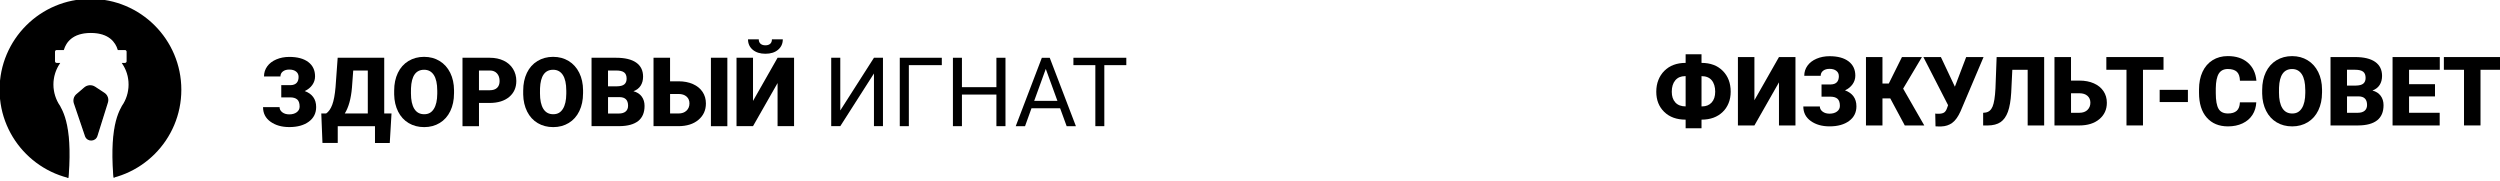
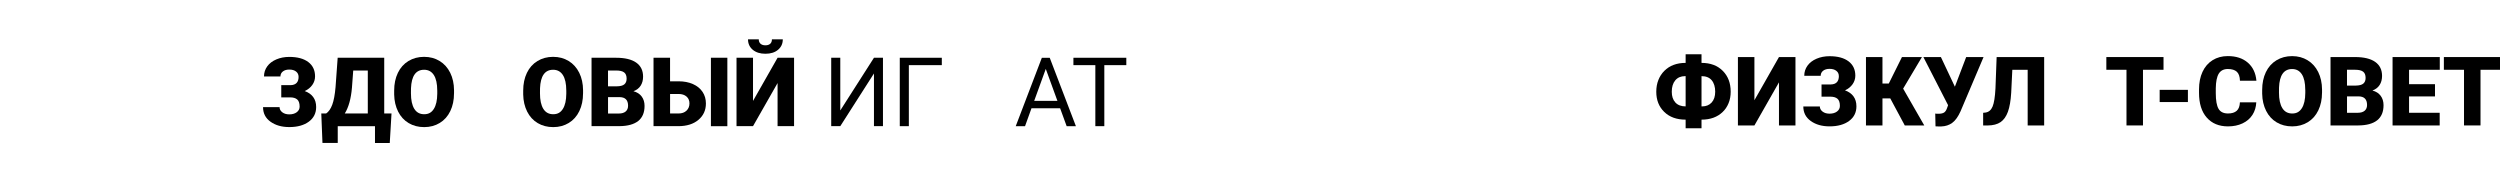
<svg xmlns="http://www.w3.org/2000/svg" id="_Слой_1" viewBox="0 0 1273.32 92">
  <defs>
    <style>.cls-1{fill:none;}.cls-2{clip-path:url(#clippath);}.cls-3{stroke:#000;stroke-linecap:round;stroke-miterlimit:10;stroke-width:.73px;}.cls-4{clip-path:url(#clippath-1);}</style>
    <clipPath id="clippath">
      <circle class="cls-1" cx="46.07" cy="-111.5" r="46.29" />
    </clipPath>
    <clipPath id="clippath-1">
-       <circle class="cls-1" cx="46.07" cy="45.71" r="46.29" />
-     </clipPath>
+       </clipPath>
  </defs>
  <g class="cls-2">
    <path class="cls-3" d="M96.63,17.09c0-16.39-7.84-30.95-19.99-40.13-4.71-3.56-8.65-8.05-11.47-13.23-2.54-4.67-4.46-9.71-5.28-15.34-4.85-33.2-.97-45.8,2.67-51.62h-.04c2.1-3.11,3.33-6.87,3.33-10.91s-1.17-7.6-3.17-10.66h.96c.67,0,1.21-.54,1.21-1.21v-4.87c0-.67-.54-1.21-1.21-1.21h-3.37c-1.14-3.64-4.44-8.7-14.02-8.7s-12.88,5.06-14.02,8.7h-3.37c-.67,0-1.21,.54-1.21,1.21v4.87c0,.67,.54,1.21,1.21,1.21h1.15c-2,3.07-3.17,6.73-3.17,10.66s1.23,7.79,3.33,10.91h-.04c3.64,5.82,7.51,18.42,2.67,51.62-.82,5.63-2.74,10.67-5.28,15.34-2.85,5.25-6.9,9.75-11.65,13.37C3.77-13.66-4.02,.94-3.94,17.35c.1,20.22,11.98,37.48,29.11,45.4l1.17,10.33c.23,2.01-.38,4.03-1.68,5.57l-7.72,9.17c-1.7,2.02-1.43,5.04,.61,6.73,1.89,1.56,4.66,1.43,6.4-.3l1.79-1.79v.09c0,2.63,2.13,4.75,4.75,4.75h.86c2.63,0,4.75-2.13,4.75-4.75v-.09l1.79,1.79c1.74,1.74,4.51,1.87,6.4,.3l.29-.24c1.92-1.59,2.29-4.39,.84-6.42l-6.97-9.81c-.86-1.21-1.33-2.65-1.36-4.13l-.15-7.45c3.31,.62,6.74,.92,10.25,.87,4.23-.07,8.34-.66,12.25-1.71l.84,7.42c.23,2.01-.38,4.03-1.68,5.57l-7.72,9.17c-1.7,2.02-1.43,5.04,.61,6.73,1.89,1.56,4.66,1.43,6.4-.3l1.79-1.79v.09c0,2.63,2.13,4.75,4.75,4.75h.86c2.63,0,4.75-2.13,4.75-4.75v-.09l1.79,1.79c1.74,1.74,4.51,1.87,6.4,.3l.29-.24c1.92-1.59,2.29-4.39,.84-6.42l-6.97-9.81c-.86-1.21-1.33-2.65-1.36-4.13l-.25-12.75h-.23c15.57-8.55,26.12-25.1,26.12-44.11h-.04ZM54.62-105.09l-5.34,17.03c-.86,2.74-4.73,2.79-5.65,.07l-5.66-16.68c-.52-1.55-.06-3.26,1.19-4.32l4-3.43c1.44-1.23,3.52-1.37,5.11-.32l4.74,3.12c1.49,.98,2.15,2.83,1.62,4.54h0ZM151.74,50.87H-59.35V-160.21H151.74V50.88h0Z" />
  </g>
  <g>
    <path d="M866.63,32.03c4.53,0,8.14,1.35,10.83,4.06,2.69,2.7,4.03,6.24,4.03,10.61,0,2.14-.36,4.08-1.07,5.83-.71,1.75-1.7,3.23-2.98,4.46-2.7,2.63-6.3,3.95-10.81,3.95v4.4h-8.09v-4.4c-4.58,0-8.21-1.32-10.91-3.95-2.7-2.63-4.04-6.04-4.04-10.24,0-2.22,.36-4.23,1.08-6.03s1.72-3.34,3.01-4.62c2.71-2.71,6.33-4.07,10.86-4.07v-4.4h8.09v4.4Zm-8.4,6.75c-2.09,0-3.74,.7-4.94,2.11-1.2,1.4-1.81,3.36-1.81,5.86,0,2.3,.61,4.11,1.82,5.44,1.21,1.33,2.96,2,5.24,2v-15.41h-.31Zm8.4,0v15.41h.36c1.99,0,3.59-.66,4.8-1.97,1.2-1.32,1.81-3.15,1.81-5.52s-.59-4.39-1.76-5.8c-1.17-1.41-2.91-2.12-5.2-2.12Z" />
    <path d="M906.08,29.06h8.4V63.9h-8.4v-21.96l-12.51,21.96h-8.4V29.06h8.4v21.99l12.51-21.99Z" />
    <path d="M936.57,38.73c0-1.1-.43-1.99-1.28-2.66-.85-.67-2.01-1-3.46-1-1.36,0-2.44,.32-3.27,.97-.82,.65-1.23,1.5-1.23,2.55h-8.37c0-1.91,.55-3.63,1.64-5.14,1.09-1.52,2.64-2.7,4.63-3.55,1.99-.85,4.2-1.28,6.6-1.28,4.15,0,7.37,.87,9.68,2.61,2.3,1.74,3.46,4.17,3.46,7.3,0,1.59-.47,3.05-1.4,4.37-.93,1.32-2.22,2.36-3.86,3.12,1.88,.67,3.32,1.69,4.32,3.05,1,1.36,1.5,3.06,1.5,5.08,0,3.13-1.24,5.61-3.73,7.45-2.49,1.84-5.81,2.76-9.95,2.76-3.84,0-7.03-.91-9.57-2.73-2.54-1.82-3.8-4.29-3.8-7.42h8.42c0,1.04,.46,1.91,1.39,2.62,.92,.71,2.11,1.06,3.56,1.06,1.56,0,2.83-.37,3.8-1.1,.97-.73,1.46-1.69,1.46-2.86,0-1.72-.41-2.93-1.24-3.64-.83-.71-2.04-1.06-3.64-1.06h-4.47v-6.22h4.76c2.71-.08,4.07-1.51,4.07-4.28Z" />
    <path d="M962.76,50.11h-3.97v13.78h-8.4V29.06h8.4v13.47h3.23l6.7-13.47h10.17l-9.57,16.08,10.77,18.76h-9.93l-7.39-13.78Z" />
    <path d="M995.66,44.18v.02l5.77-15.14h8.85l-11.72,27.63c-1.26,2.79-2.68,4.76-4.25,5.9-1.57,1.14-3.41,1.74-5.51,1.81h-1.7l-1.29-.05-.14-6.51c.19,.06,.75,.1,1.68,.1,1.28,0,2.24-.22,2.88-.66,.65-.44,1.17-1.29,1.57-2.55l.41-1.15-12.58-24.52h8.92l7.13,15.12Z" />
    <path d="M1041.15,29.06V63.9h-8.4v-28.35h-7.82l-.57,11.7c-.24,4.04-.8,7.26-1.67,9.67-.88,2.41-2.13,4.17-3.75,5.28-1.62,1.11-3.82,1.68-6.62,1.71h-2.25v-6.46l1.17-.12c1.68-.24,2.89-1.26,3.64-3.07,.75-1.81,1.24-4.86,1.46-9.15l.6-16.03h24.21Z" />
-     <path d="M1054.83,41.05h4.33c2.76,0,5.2,.47,7.32,1.41s3.75,2.27,4.89,3.98c1.14,1.71,1.71,3.68,1.71,5.9,0,3.43-1.27,6.21-3.82,8.35s-5.96,3.21-10.25,3.21h-12.61V29.06h8.42v11.99Zm0,6.46v9.93h4.31c1.71,0,3.06-.48,4.05-1.44s1.5-2.19,1.5-3.71c0-1.44-.5-2.59-1.48-3.47-.99-.88-2.36-1.32-4.12-1.32h-4.26Z" />
    <path d="M1101.94,35.54h-10.46v28.35h-8.4v-28.35h-10.26v-6.48h29.12v6.48Z" />
    <path d="M1114.36,51.98h-14.38v-6.22h14.38v6.22Z" />
    <path d="M1149.19,52.1c-.11,2.42-.77,4.57-1.96,6.42-1.2,1.86-2.88,3.3-5.04,4.32-2.16,1.02-4.63,1.53-7.41,1.53-4.58,0-8.18-1.49-10.81-4.47-2.63-2.98-3.95-7.19-3.95-12.63v-1.72c0-3.41,.59-6.4,1.78-8.96,1.19-2.56,2.9-4.54,5.13-5.93s4.82-2.09,7.75-2.09c4.23,0,7.62,1.11,10.19,3.34,2.57,2.23,4.03,5.29,4.38,9.2h-8.38c-.06-2.12-.6-3.64-1.6-4.57-1-.92-2.54-1.39-4.59-1.39s-3.62,.78-4.59,2.34c-.97,1.56-1.48,4.06-1.53,7.49v2.46c0,3.72,.47,6.37,1.4,7.97,.93,1.6,2.54,2.39,4.82,2.39,1.93,0,3.41-.45,4.43-1.36,1.02-.91,1.56-2.35,1.63-4.33h8.35Z" />
    <path d="M1182.67,47.19c0,3.4-.63,6.4-1.89,9.02-1.26,2.62-3.05,4.63-5.37,6.04-2.32,1.41-4.96,2.12-7.93,2.12s-5.6-.68-7.9-2.05c-2.3-1.36-4.09-3.31-5.37-5.85-1.28-2.54-1.96-5.45-2.02-8.73v-1.96c0-3.41,.63-6.42,1.88-9.03,1.25-2.61,3.05-4.62,5.38-6.04,2.34-1.42,5-2.13,7.98-2.13s5.58,.7,7.9,2.11c2.31,1.4,4.11,3.4,5.4,5.99,1.28,2.59,1.93,5.56,1.95,8.91v1.6Zm-8.54-1.46c0-3.46-.58-6.09-1.73-7.88-1.16-1.79-2.81-2.69-4.96-2.69-4.21,0-6.44,3.16-6.67,9.47l-.02,2.56c0,3.41,.57,6.04,1.7,7.87,1.13,1.83,2.82,2.75,5.05,2.75s3.76-.9,4.9-2.7c1.15-1.8,1.73-4.39,1.75-7.78v-1.6Z" />
    <path d="M1187,63.9V29.06h12.51c4.48,0,7.89,.82,10.23,2.46s3.51,4.03,3.51,7.15c0,1.8-.42,3.34-1.24,4.62-.83,1.28-2.05,2.22-3.66,2.82,1.82,.48,3.21,1.37,4.19,2.68,.97,1.31,1.46,2.9,1.46,4.79,0,3.41-1.08,5.98-3.24,7.69-2.16,1.71-5.36,2.59-9.61,2.62h-14.14Zm8.4-20.31h4.38c1.83-.02,3.14-.35,3.92-1.01s1.17-1.62,1.17-2.9c0-1.47-.42-2.53-1.27-3.18-.85-.65-2.21-.97-4.09-.97h-4.12v8.06Zm0,5.5v8.35h5.5c1.51,0,2.68-.35,3.49-1.04,.81-.69,1.22-1.67,1.22-2.93,0-2.9-1.44-4.36-4.33-4.38h-5.89Z" />
    <path d="M1240.21,49.11h-13.21v8.33h15.6v6.46h-24V29.06h24.05v6.48h-15.65v7.34h13.21v6.22Z" />
    <path d="M1273.85,35.54h-10.46v28.35h-8.4v-28.35h-10.26v-6.48h29.12v6.48Z" />
  </g>
  <g>
    <path d="M152.07,39.09c0-1.1-.43-1.99-1.28-2.66s-2.01-1-3.46-1c-1.36,0-2.44,.32-3.27,.97-.82,.65-1.23,1.5-1.23,2.55h-8.37c0-1.91,.55-3.63,1.64-5.14,1.09-1.52,2.64-2.7,4.63-3.55,1.99-.85,4.19-1.28,6.6-1.28,4.15,0,7.37,.87,9.68,2.61,2.3,1.74,3.46,4.17,3.46,7.3,0,1.6-.47,3.05-1.4,4.37s-2.22,2.36-3.86,3.12c1.88,.67,3.32,1.69,4.32,3.05s1.5,3.06,1.5,5.08c0,3.13-1.24,5.61-3.73,7.45-2.49,1.84-5.81,2.76-9.95,2.76-3.84,0-7.03-.91-9.57-2.73-2.54-1.82-3.8-4.29-3.8-7.42h8.42c0,1.04,.46,1.91,1.39,2.62,.92,.71,2.11,1.06,3.56,1.06,1.56,0,2.83-.37,3.8-1.1s1.46-1.69,1.46-2.86c0-1.72-.42-2.93-1.24-3.64-.83-.71-2.04-1.06-3.64-1.06h-4.47v-6.22h4.76c2.71-.08,4.07-1.51,4.07-4.28h-.02Z" />
    <path d="M198.53,72.83h-7.54v-8.57h-18.97v8.54h-7.78l-.6-15h2.46c1.29-.86,2.33-2.34,3.12-4.44s1.35-5.11,1.69-9.03l1.08-14.91h23.71v28.38h3.71l-.89,15.03h0Zm-22.92-15.03h11.72v-21.89h-7.42l-.65,8.71c-.48,5.65-1.7,10.04-3.66,13.18h0Z" />
    <path d="M231.24,47.56c0,3.4-.63,6.4-1.89,9.02s-3.05,4.63-5.37,6.04c-2.32,1.41-4.96,2.12-7.93,2.12s-5.6-.68-7.9-2.05c-2.3-1.36-4.09-3.31-5.37-5.85-1.28-2.54-1.96-5.45-2.02-8.73v-1.96c0-3.41,.63-6.42,1.88-9.03s3.05-4.62,5.38-6.04c2.34-1.42,5-2.13,7.98-2.13s5.58,.7,7.9,2.11c2.31,1.4,4.11,3.4,5.4,5.99,1.28,2.59,1.93,5.56,1.95,8.91v1.6h-.01Zm-8.54-1.46c0-3.46-.58-6.09-1.73-7.88-1.16-1.79-2.81-2.69-4.96-2.69-4.21,0-6.44,3.16-6.68,9.47l-.02,2.56c0,3.41,.57,6.04,1.7,7.87,1.13,1.83,2.81,2.75,5.05,2.75s3.76-.9,4.9-2.7c1.15-1.8,1.73-4.39,1.75-7.78v-1.6s0,0,0,0Z" />
-     <path d="M243.96,52.44v11.82h-8.4V29.42h13.9c2.66,0,5.02,.49,7.07,1.47s3.64,2.38,4.76,4.19c1.12,1.81,1.69,3.86,1.69,6.16,0,3.4-1.22,6.11-3.65,8.15-2.43,2.03-5.77,3.05-10.01,3.05h-5.36Zm0-6.48h5.5c1.63,0,2.87-.41,3.72-1.22s1.28-1.96,1.28-3.45c0-1.63-.44-2.93-1.32-3.9s-2.07-1.47-3.59-1.48h-5.6v10.05h.01Z" />
    <path d="M296.96,47.56c0,3.4-.63,6.4-1.89,9.02s-3.05,4.63-5.37,6.04c-2.32,1.41-4.96,2.12-7.93,2.12s-5.6-.68-7.9-2.05c-2.3-1.36-4.09-3.31-5.37-5.85-1.28-2.54-1.96-5.45-2.02-8.73v-1.96c0-3.41,.63-6.42,1.88-9.03s3.05-4.62,5.38-6.04c2.34-1.42,5-2.13,7.98-2.13s5.58,.7,7.9,2.11c2.31,1.4,4.11,3.4,5.4,5.99,1.28,2.59,1.93,5.56,1.95,8.91v1.6h-.01Zm-8.54-1.46c0-3.46-.58-6.09-1.73-7.88-1.16-1.79-2.81-2.69-4.96-2.69-4.21,0-6.44,3.16-6.68,9.47l-.02,2.56c0,3.41,.57,6.04,1.7,7.87,1.13,1.83,2.81,2.75,5.05,2.75s3.76-.9,4.9-2.7c1.15-1.8,1.73-4.39,1.75-7.78v-1.6s-.01,0-.01,0Z" />
    <path d="M301.29,64.26V29.42h12.51c4.48,0,7.89,.82,10.23,2.46,2.34,1.64,3.51,4.03,3.51,7.15,0,1.8-.42,3.34-1.24,4.62-.83,1.28-2.05,2.22-3.66,2.82,1.82,.48,3.21,1.37,4.19,2.68,.97,1.31,1.46,2.9,1.46,4.79,0,3.41-1.08,5.98-3.24,7.69s-5.36,2.59-9.61,2.62h-14.15Zm8.4-20.29h4.38c1.83-.02,3.14-.35,3.92-1.01s1.17-1.62,1.17-2.9c0-1.47-.42-2.53-1.27-3.18-.85-.65-2.21-.97-4.09-.97h-4.12v8.06h0Zm0,5.5v8.35h5.5c1.52,0,2.68-.35,3.49-1.04,.81-.69,1.22-1.67,1.22-2.93,0-2.9-1.44-4.36-4.33-4.38h-5.88Z" />
    <path d="M341.29,41.41h4.33c2.76,0,5.2,.47,7.32,1.41s3.75,2.27,4.89,3.98,1.71,3.68,1.71,5.9c0,3.43-1.27,6.21-3.82,8.35-2.54,2.14-5.96,3.21-10.25,3.21h-12.61V29.42h8.42v11.99h0Zm0,6.46v9.93h4.31c1.71,0,3.06-.48,4.06-1.44s1.5-2.19,1.5-3.71c0-1.44-.49-2.59-1.48-3.47-.99-.88-2.36-1.32-4.12-1.32h-4.27Zm29.17,16.41h-8.37V29.42h8.37v34.84h0Z" />
    <path d="M396.04,29.42h8.4v34.84h-8.4v-21.96l-12.51,21.96h-8.4V29.42h8.4v21.99l12.51-21.99Zm2.66-9.38c0,2.19-.81,3.96-2.42,5.31-1.61,1.36-3.76,2.03-6.44,2.03s-4.83-.68-6.44-2.03c-1.61-1.36-2.42-3.13-2.42-5.31h5.48c0,.96,.3,1.7,.9,2.24,.6,.53,1.42,.8,2.48,.8s1.87-.26,2.45-.78c.58-.52,.87-1.27,.87-2.26,0,0,5.54,0,5.54,0Z" />
    <path d="M445.13,29.42h4.59v34.84h-4.59v-26.84l-17.15,26.84h-4.62V29.42h4.62v26.84s17.15-26.84,17.15-26.84Z" />
    <path d="M479.7,33.18h-16.8v31.08h-4.62V29.42h21.41v3.76h0Z" />
-     <path d="M512.12,64.26h-4.62v-16.1h-17.56v16.1h-4.59V29.42h4.59v14.98h17.56v-14.98h4.62v34.84Z" />
    <path d="M539.95,55.15h-14.59l-3.28,9.12h-4.74l13.3-34.84h4.02l13.33,34.84h-4.71l-3.33-9.12h0Zm-13.21-3.76h11.84l-5.93-16.29-5.91,16.29h0Z" />
    <path d="M573.66,33.18h-11.2v31.08h-4.57v-31.08h-11.17v-3.76h26.94v3.76Z" />
  </g>
  <g class="cls-4">
    <path class="cls-3" d="M96.63,174.3c0-16.39-7.84-30.95-19.99-40.13-4.71-3.56-8.65-8.05-11.47-13.23-2.54-4.67-4.46-9.71-5.28-15.34-4.85-33.2-.97-45.8,2.67-51.62h-.04c2.1-3.11,3.33-6.87,3.33-10.91s-1.17-7.6-3.17-10.66h.96c.67,0,1.21-.54,1.21-1.21v-4.87c0-.67-.54-1.21-1.21-1.21h-3.37c-1.14-3.64-4.44-8.7-14.02-8.7s-12.88,5.06-14.02,8.7h-3.37c-.67,0-1.21,.54-1.21,1.21v4.87c0,.67,.54,1.21,1.21,1.21h1.15c-2,3.07-3.17,6.73-3.17,10.66s1.23,7.79,3.33,10.91h-.04c3.64,5.82,7.51,18.42,2.67,51.62-.82,5.63-2.74,10.67-5.28,15.34-2.85,5.25-6.9,9.75-11.65,13.37-12.1,9.24-19.89,23.84-19.81,40.25,.1,20.22,11.98,37.48,29.11,45.4l1.17,10.33c.23,2.01-.38,4.03-1.68,5.57l-7.72,9.17c-1.7,2.02-1.43,5.04,.61,6.73,1.89,1.56,4.66,1.43,6.4-.3l1.79-1.79v.09c0,2.63,2.13,4.75,4.75,4.75h.86c2.63,0,4.75-2.13,4.75-4.75v-.09l1.79,1.79c1.74,1.74,4.51,1.87,6.4,.3l.29-.24c1.92-1.59,2.29-4.39,.84-6.42l-6.97-9.81c-.86-1.21-1.33-2.65-1.36-4.13l-.15-7.45c3.31,.62,6.74,.92,10.25,.87,4.23-.07,8.34-.66,12.25-1.71l.84,7.42c.23,2.01-.38,4.03-1.68,5.57l-7.72,9.17c-1.7,2.02-1.43,5.04,.61,6.73,1.89,1.56,4.66,1.43,6.4-.3l1.79-1.79v.09c0,2.63,2.13,4.75,4.75,4.75h.86c2.63,0,4.75-2.13,4.75-4.75v-.09l1.79,1.79c1.74,1.74,4.51,1.87,6.4,.3l.29-.24c1.92-1.59,2.29-4.39,.84-6.42l-6.97-9.81c-.86-1.21-1.33-2.65-1.36-4.13l-.25-12.75h-.23c15.57-8.55,26.12-25.1,26.12-44.11h-.04ZM54.62,52.12l-5.34,17.03c-.86,2.74-4.73,2.79-5.65,.07l-5.66-16.68c-.52-1.55-.06-3.26,1.19-4.32l4-3.43c1.44-1.23,3.52-1.37,5.11-.32l4.74,3.12c1.49,.98,2.15,2.83,1.62,4.54h0Zm97.12,155.94H-59.35V-3H151.74V208.09h0v-.02Z" />
  </g>
</svg>